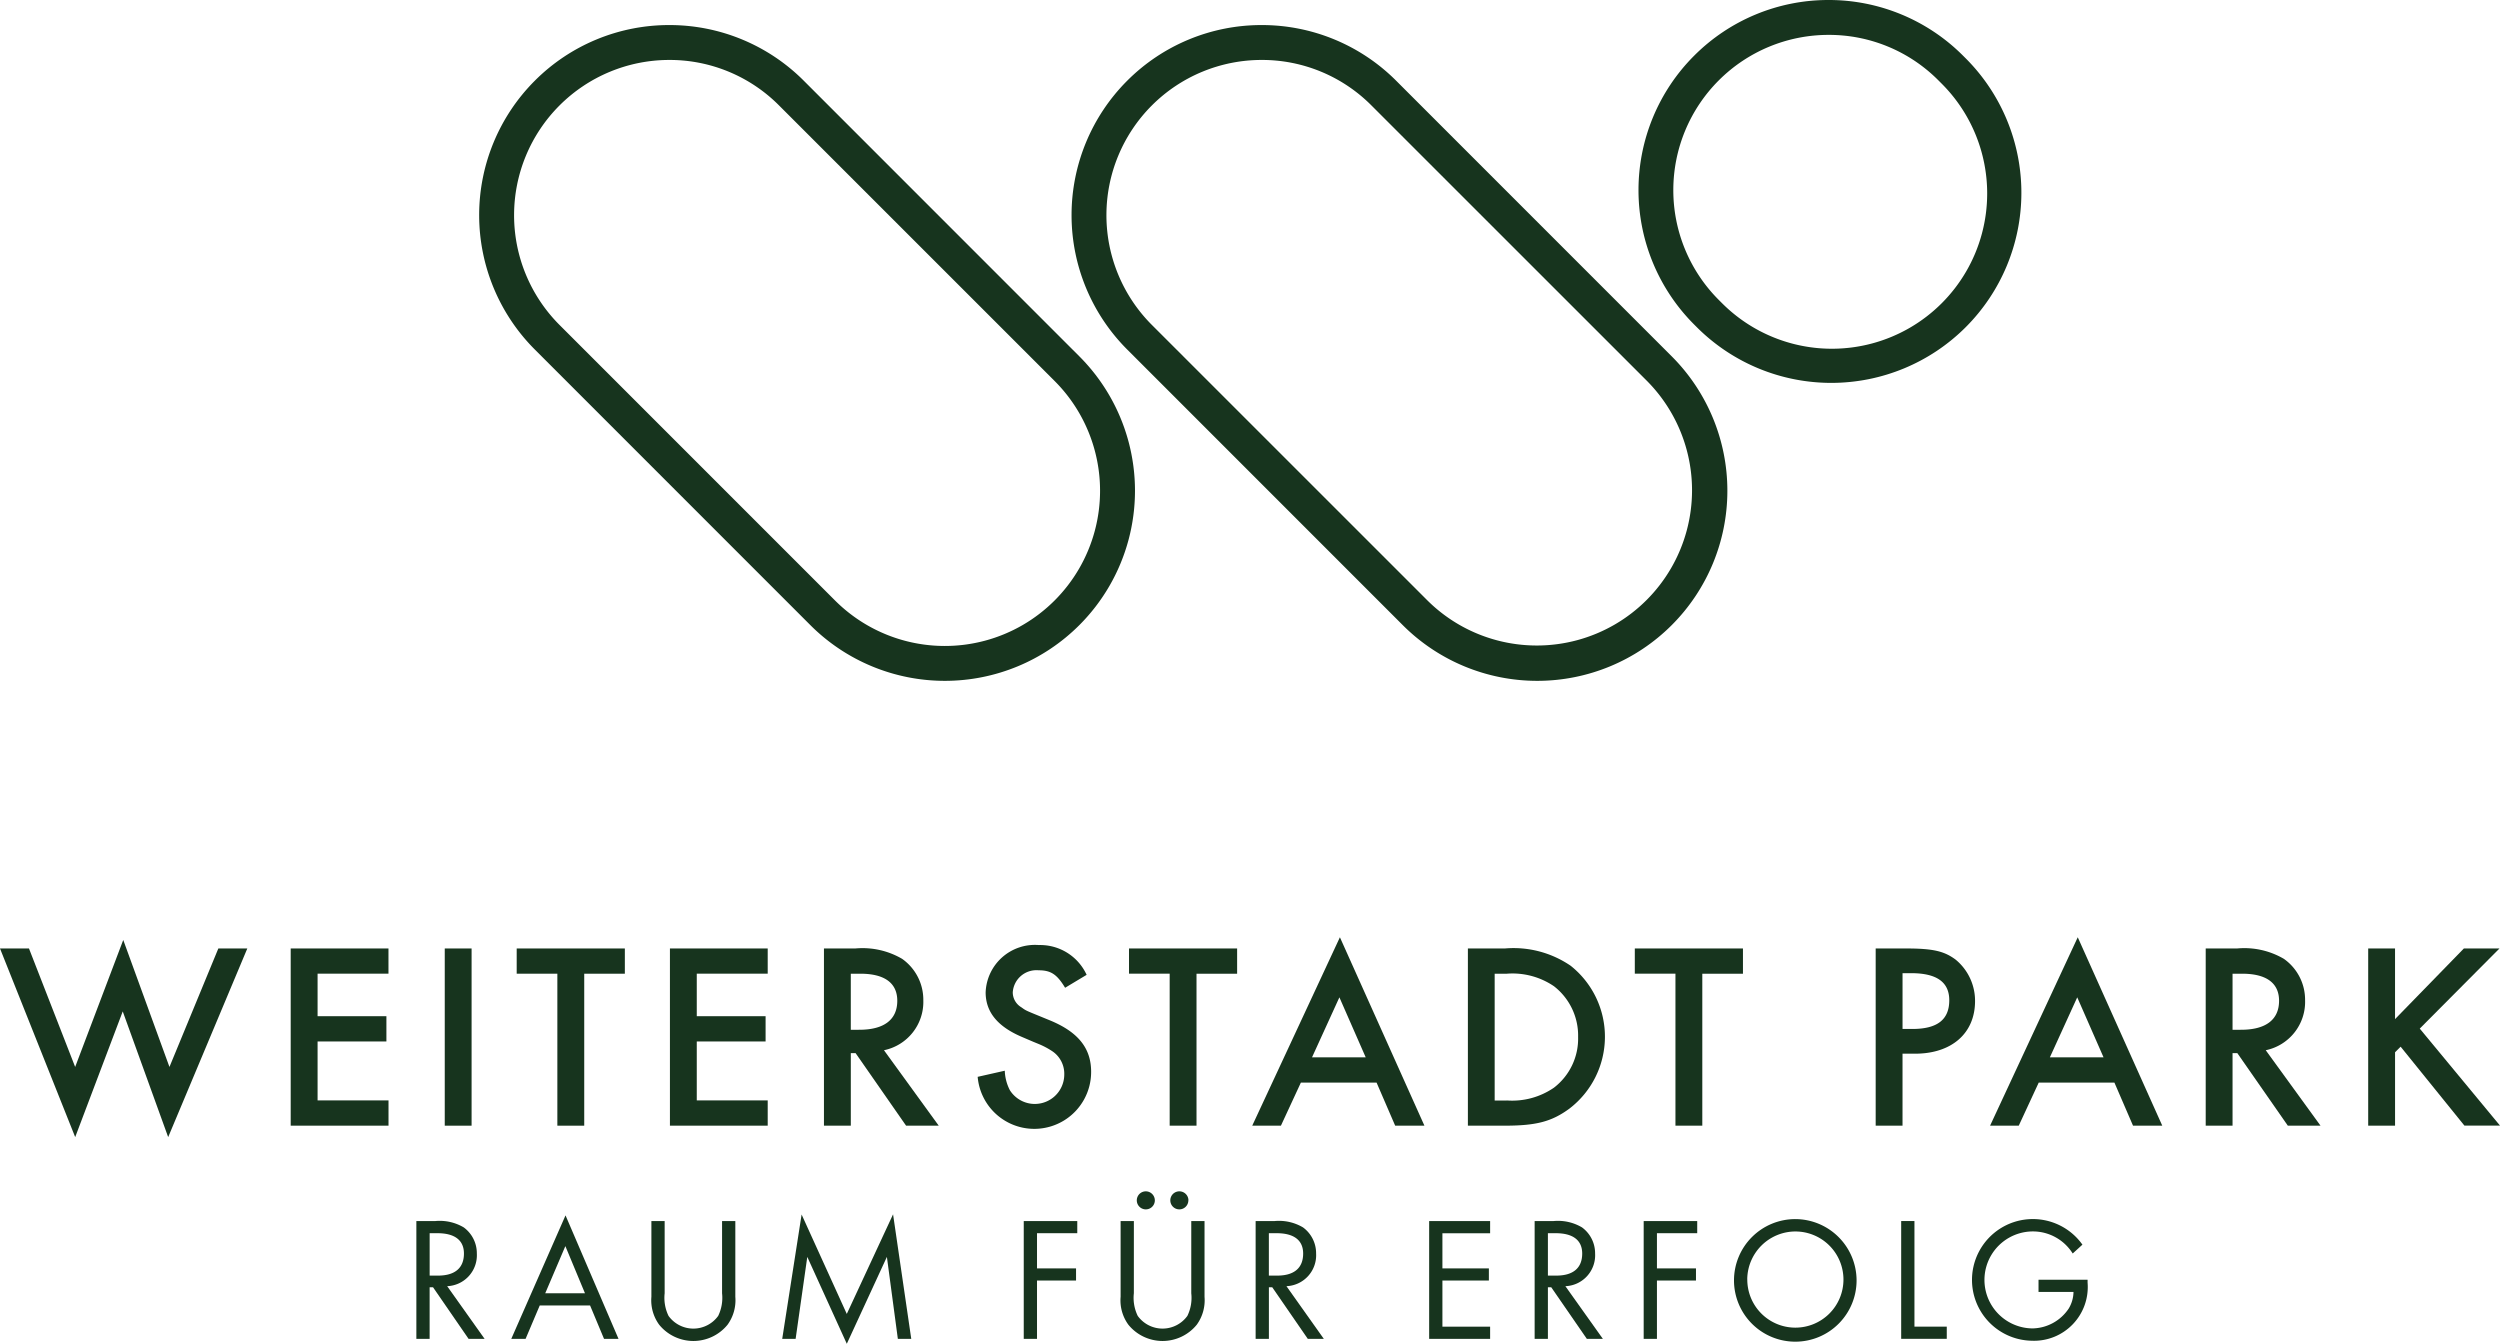
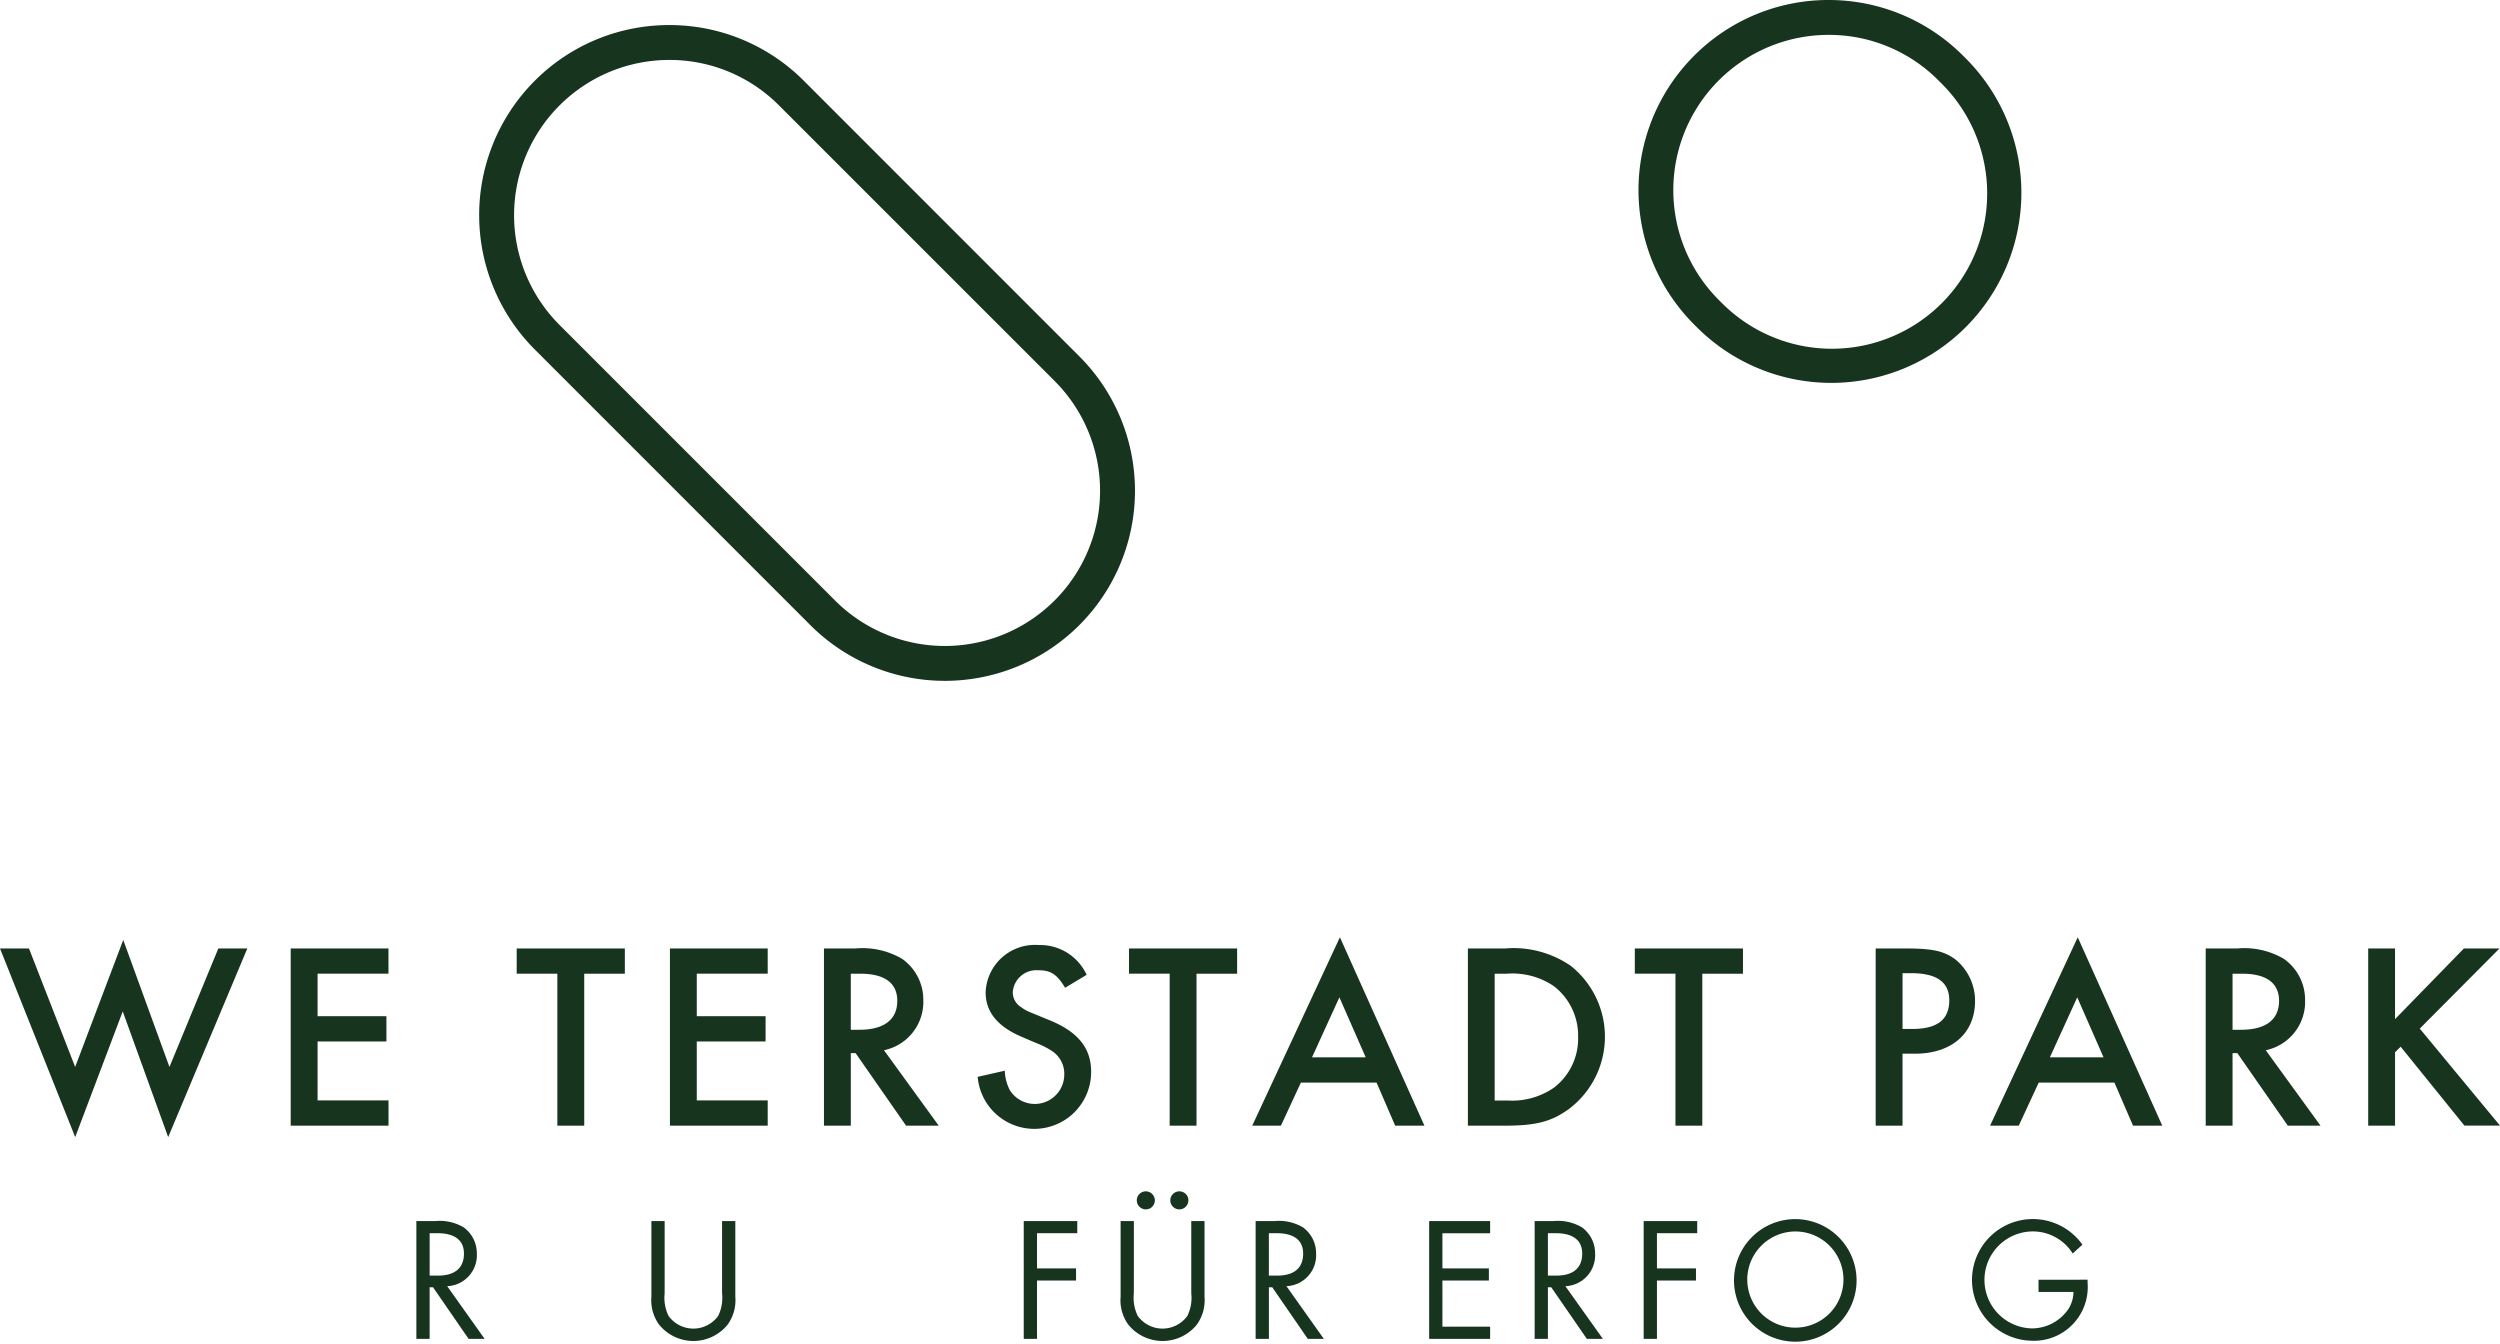
<svg xmlns="http://www.w3.org/2000/svg" height="92.218" viewBox="0 0 171.563 92.218" width="171.563">
  <g transform="translate(0 64.32)">
    <path d="M5.158,45.581l3.3-8.715,3.171,8.715,3.356-8.133h1.988L11.541,50.395,8.423,41.769,5.16,50.395,0,37.449H1.988Z" fill="#17341e" transform="translate(0 -36.681)" />
    <path d="M13.245,38.932v2.917h4.723v1.732H13.245v4.047h4.868V49.36H11.4V37.2h6.71V38.93l-4.868,0Z" fill="#17341e" transform="translate(8.549 -36.432)" />
-     <path d="M19.285,49.361H17.443V37.2h1.842Z" fill="#17341e" transform="translate(13.078 -36.431)" />
    <path d="M24.9,49.361H23.056V38.931H20.265V37.2h7.422v1.732H24.9l0,10.43Z" fill="#17341e" transform="translate(15.193 -36.431)" />
    <path d="M28.117,38.932v2.917H32.84v1.732H28.117v4.047h4.868V49.36h-6.71V37.2h6.71V38.93l-4.868,0Z" fill="#17341e" transform="translate(19.699 -36.432)" />
    <path d="M40.193,49.361H37.952l-3.464-4.978h-.329v4.978H32.316V37.2h2.15a5.386,5.386,0,0,1,3.211.71,3.436,3.436,0,0,1,1.458,2.845,3.386,3.386,0,0,1-2.7,3.428Zm-5.452-6.582c1.7,0,2.607-.693,2.607-1.989,0-1.221-.875-1.858-2.534-1.858h-.656v3.848Z" fill="#17341e" transform="translate(24.228 -36.431)" />
    <path d="M44.345,40c-.563-.931-.983-1.2-1.823-1.2a1.626,1.626,0,0,0-1.769,1.514,1.193,1.193,0,0,0,.584,1.022c.383.273.219.182,1.949.894,1.951.8,2.845,1.914,2.845,3.536a3.9,3.9,0,0,1-7.786.346l1.86-.42a3.153,3.153,0,0,0,.346,1.332,2.023,2.023,0,0,0,3.737-1.074,1.86,1.86,0,0,0-.838-1.606,5.365,5.365,0,0,0-.892-.474l-.4-.164-.383-.164-.383-.164c-1.678-.71-2.5-1.713-2.5-3.064a3.382,3.382,0,0,1,3.648-3.246,3.508,3.508,0,0,1,3.282,2.044Z" fill="#17341e" transform="translate(28.748 -36.534)" />
    <path d="M48.913,49.361H47.071V38.931H44.28V37.2H51.7v1.732H48.913S48.913,49.361,48.913,49.361Z" fill="#17341e" transform="translate(33.198 -36.431)" />
    <path d="M52.45,46.735l-1.368,2.954H49.113L55.129,36.76l5.8,12.929H58.922l-1.276-2.954Zm2.644-5.853L53.216,45H56.9Z" fill="#17341e" transform="translate(36.822 -36.76)" />
    <path d="M57.57,37.2h2.553a6.942,6.942,0,0,1,4.5,1.186,6.215,6.215,0,0,1-.089,9.809c-1.221.894-2.28,1.167-4.45,1.167H57.572l0-12.162Zm2.661,10.43a5.056,5.056,0,0,0,3.246-.875,4.24,4.24,0,0,0,1.659-3.482,4.286,4.286,0,0,0-1.659-3.482,5.055,5.055,0,0,0-3.246-.857h-.821v8.7l.821,0Z" fill="#17341e" transform="translate(43.162 -36.432)" />
    <path d="M68.75,49.361H66.907V38.931H64.118V37.2H71.54v1.732H68.75S68.75,49.361,68.75,49.361Z" fill="#17341e" transform="translate(48.071 -36.431)" />
    <path d="M75.407,49.361H73.565V37.2h2.079c1.858,0,2.625.182,3.408.766a3.659,3.659,0,0,1,1.332,2.845c0,2.206-1.6,3.61-4.121,3.61h-.856Zm.674-6.637c1.713,0,2.534-.639,2.534-1.97,0-1.241-.856-1.858-2.607-1.858h-.6v3.828Z" fill="#17341e" transform="translate(55.154 -36.431)" />
    <path d="M81.389,46.735,80.02,49.689H78.052L84.068,36.76l5.8,12.929H87.861l-1.276-2.954Zm2.644-5.853L82.155,45h3.683Z" fill="#17341e" transform="translate(58.518 -36.76)" />
    <path d="M94.388,49.361H92.145L88.68,44.383h-.329v4.978H86.509V37.2h2.152a5.377,5.377,0,0,1,3.209.71,3.433,3.433,0,0,1,1.459,2.845,3.388,3.388,0,0,1-2.7,3.428Zm-5.452-6.582c1.7,0,2.607-.693,2.607-1.989,0-1.221-.875-1.858-2.534-1.858h-.658v3.848Z" fill="#17341e" transform="translate(64.858 -36.431)" />
    <path d="M99.449,37.2h2.443L96.42,42.7l5.506,6.656H99.484l-4.376-5.415-.383.383V49.36H92.882V37.2h1.842v4.85Z" fill="#17341e" transform="translate(69.636 -36.432)" />
  </g>
  <g transform="translate(28.573 81.756)">
    <path d="M21.012,55.974h-1.1l-2.437-3.538H17.24v3.538h-.91V47.89h1.311a3.238,3.238,0,0,1,1.939.436,2.2,2.2,0,0,1,.9,1.793,2.124,2.124,0,0,1-2.035,2.241Zm-3.2-4.339c1.164,0,1.783-.521,1.783-1.515,0-.91-.63-1.395-1.818-1.395h-.535v2.91Z" fill="#17341e" transform="translate(-16.33 -45.852)" />
-     <path d="M22.006,53.85l-.971,2.29h-.982l3.722-8.472,3.636,8.472h-.994l-.957-2.29Zm1.758-4.073-1.382,3.237H25.11Z" fill="#17341e" transform="translate(-13.539 -46.018)" />
    <path d="M26.458,52.847a2.838,2.838,0,0,0,.266,1.552,2.1,2.1,0,0,0,3.408,0,2.838,2.838,0,0,0,.266-1.552V47.89h.91v5.2a2.86,2.86,0,0,1-.534,1.916,3.025,3.025,0,0,1-4.691,0,2.84,2.84,0,0,1-.535-1.916v-5.2h.91S26.458,52.847,26.458,52.847Z" fill="#17341e" transform="translate(-9.419 -45.852)" />
-     <path d="M32.011,47.638l3.1,6.824,3.176-6.836,1.248,8.546h-.92l-.752-5.624-2.751,5.963L32.4,50.548l-.8,5.624h-.92Z" fill="#17341e" transform="translate(-5.573 -46.049)" />
    <path d="M41.062,48.725v2.413h2.679v.836H41.062v4h-.91V47.89h3.673v.836l-2.763,0Z" fill="#17341e" transform="translate(1.53 -45.852)" />
    <path d="M44.86,53.72a2.822,2.822,0,0,0,.266,1.552,2.1,2.1,0,0,0,3.407,0A2.822,2.822,0,0,0,48.8,53.72V48.763h.91v5.2a2.86,2.86,0,0,1-.534,1.916,3.025,3.025,0,0,1-4.691,0,2.84,2.84,0,0,1-.534-1.916v-5.2h.91ZM46.3,47.344a.619.619,0,1,1-.619-.619A.623.623,0,0,1,46.3,47.344Zm2.3,0a.619.619,0,1,1-.619-.619A.623.623,0,0,1,48.606,47.344Z" fill="#17341e" transform="translate(4.378 -46.725)" />
    <path d="M53.926,55.974h-1.1l-2.437-3.538h-.231v3.538h-.91V47.89h1.311a3.238,3.238,0,0,1,1.939.436,2.2,2.2,0,0,1,.9,1.793,2.124,2.124,0,0,1-2.035,2.241Zm-3.2-4.339c1.164,0,1.783-.521,1.783-1.515,0-.91-.63-1.395-1.818-1.395h-.535v2.91Z" fill="#17341e" transform="translate(8.347 -45.852)" />
    <path d="M56.962,48.724v2.413H60.15v.836H56.962v3.165h3.274v.836H56.052V47.891h4.184v.836H56.962Z" fill="#17341e" transform="translate(13.451 -45.851)" />
    <path d="M64.871,55.974h-1.1L61.33,52.436H61.1v3.538h-.91V47.89H61.5a3.238,3.238,0,0,1,1.939.436,2.2,2.2,0,0,1,.9,1.793A2.124,2.124,0,0,1,62.3,52.361Zm-3.2-4.339c1.164,0,1.783-.521,1.783-1.515,0-.91-.63-1.395-1.818-1.395H61.1v2.91Z" fill="#17341e" transform="translate(16.552 -45.852)" />
    <path d="M65.376,48.725v2.413h2.679v.836H65.376v4h-.91V47.89H68.14v.836l-2.765,0Z" fill="#17341e" transform="translate(19.759 -45.852)" />
    <path d="M76.42,51.994a4.206,4.206,0,1,1-4.192-4.18A4.215,4.215,0,0,1,76.42,51.994Zm-7.5-.047a3.3,3.3,0,1,0,3.3-3.284A3.314,3.314,0,0,0,68.917,51.947Z" fill="#17341e" transform="translate(22.415 -45.909)" />
-     <path d="M75.473,55.137h2.22v.836H74.565V47.89h.91l0,7.247Z" fill="#17341e" transform="translate(27.331 -45.852)" />
-     <path d="M85.294,51.971v.2a3.689,3.689,0,0,1-3.832,3.989,4.175,4.175,0,1,1,3.478-6.593l-.667.607a3.226,3.226,0,0,0-2.691-1.515,3.328,3.328,0,0,0-.074,6.656A3.048,3.048,0,0,0,84,53.95a2.275,2.275,0,0,0,.327-1.139h-2.4v-.836h3.37Z" fill="#17341e" transform="translate(29.394 -45.908)" />
+     <path d="M85.294,51.971v.2a3.689,3.689,0,0,1-3.832,3.989,4.175,4.175,0,1,1,3.478-6.593l-.667.607a3.226,3.226,0,0,0-2.691-1.515,3.328,3.328,0,0,0-.074,6.656A3.048,3.048,0,0,0,84,53.95a2.275,2.275,0,0,0,.327-1.139h-2.4v-.836Z" fill="#17341e" transform="translate(29.394 -45.908)" />
  </g>
  <g transform="translate(112.441 0)">
    <path d="M77.31,2.394a10.583,10.583,0,0,1,7.533,3.12l.229.229A10.654,10.654,0,0,1,70,20.81l-.227-.227A10.655,10.655,0,0,1,77.31,2.394M77.31,0a13.009,13.009,0,0,0-9.226,3.821h0a13.047,13.047,0,0,0,0,18.451l.229.229A13.047,13.047,0,0,0,86.765,4.051l-.229-.229A13.012,13.012,0,0,0,77.31,0Z" fill="#17341e" transform="translate(-64.262 0)" />
  </g>
  <g transform="translate(32.883 1.72)">
    <path d="M31.841,3.377A10.583,10.583,0,0,1,39.373,6.5L58.281,25.406A10.653,10.653,0,0,1,43.216,40.473L24.308,21.563A10.654,10.654,0,0,1,31.841,3.377m0-2.394A13.009,13.009,0,0,0,22.614,4.8h0a13.047,13.047,0,0,0,0,18.451L41.524,42.165a13.049,13.049,0,0,0,18.453,0h0a13.046,13.046,0,0,0,0-18.451L41.067,4.8A13.009,13.009,0,0,0,31.841.983Z" fill="#17341e" transform="translate(-18.793 -0.983)" />
  </g>
  <g transform="translate(73.536 1.72)">
-     <path d="M55.075,3.377A10.583,10.583,0,0,1,62.607,6.5L81.517,25.406A10.653,10.653,0,0,1,66.451,40.471L47.54,21.563A10.653,10.653,0,0,1,55.075,3.377m0-2.394A13.009,13.009,0,0,0,45.848,4.8h0a13.047,13.047,0,0,0,0,18.451L64.758,42.165a13.049,13.049,0,0,0,18.453,0h0a13.047,13.047,0,0,0,0-18.451L64.3,4.8A13.012,13.012,0,0,0,55.075.983Z" fill="#17341e" transform="translate(-42.027 -0.983)" />
-   </g>
+     </g>
  <path d="M15.569,51.146" fill="#17341e" transform="translate(11.673 38.346)" />
</svg>